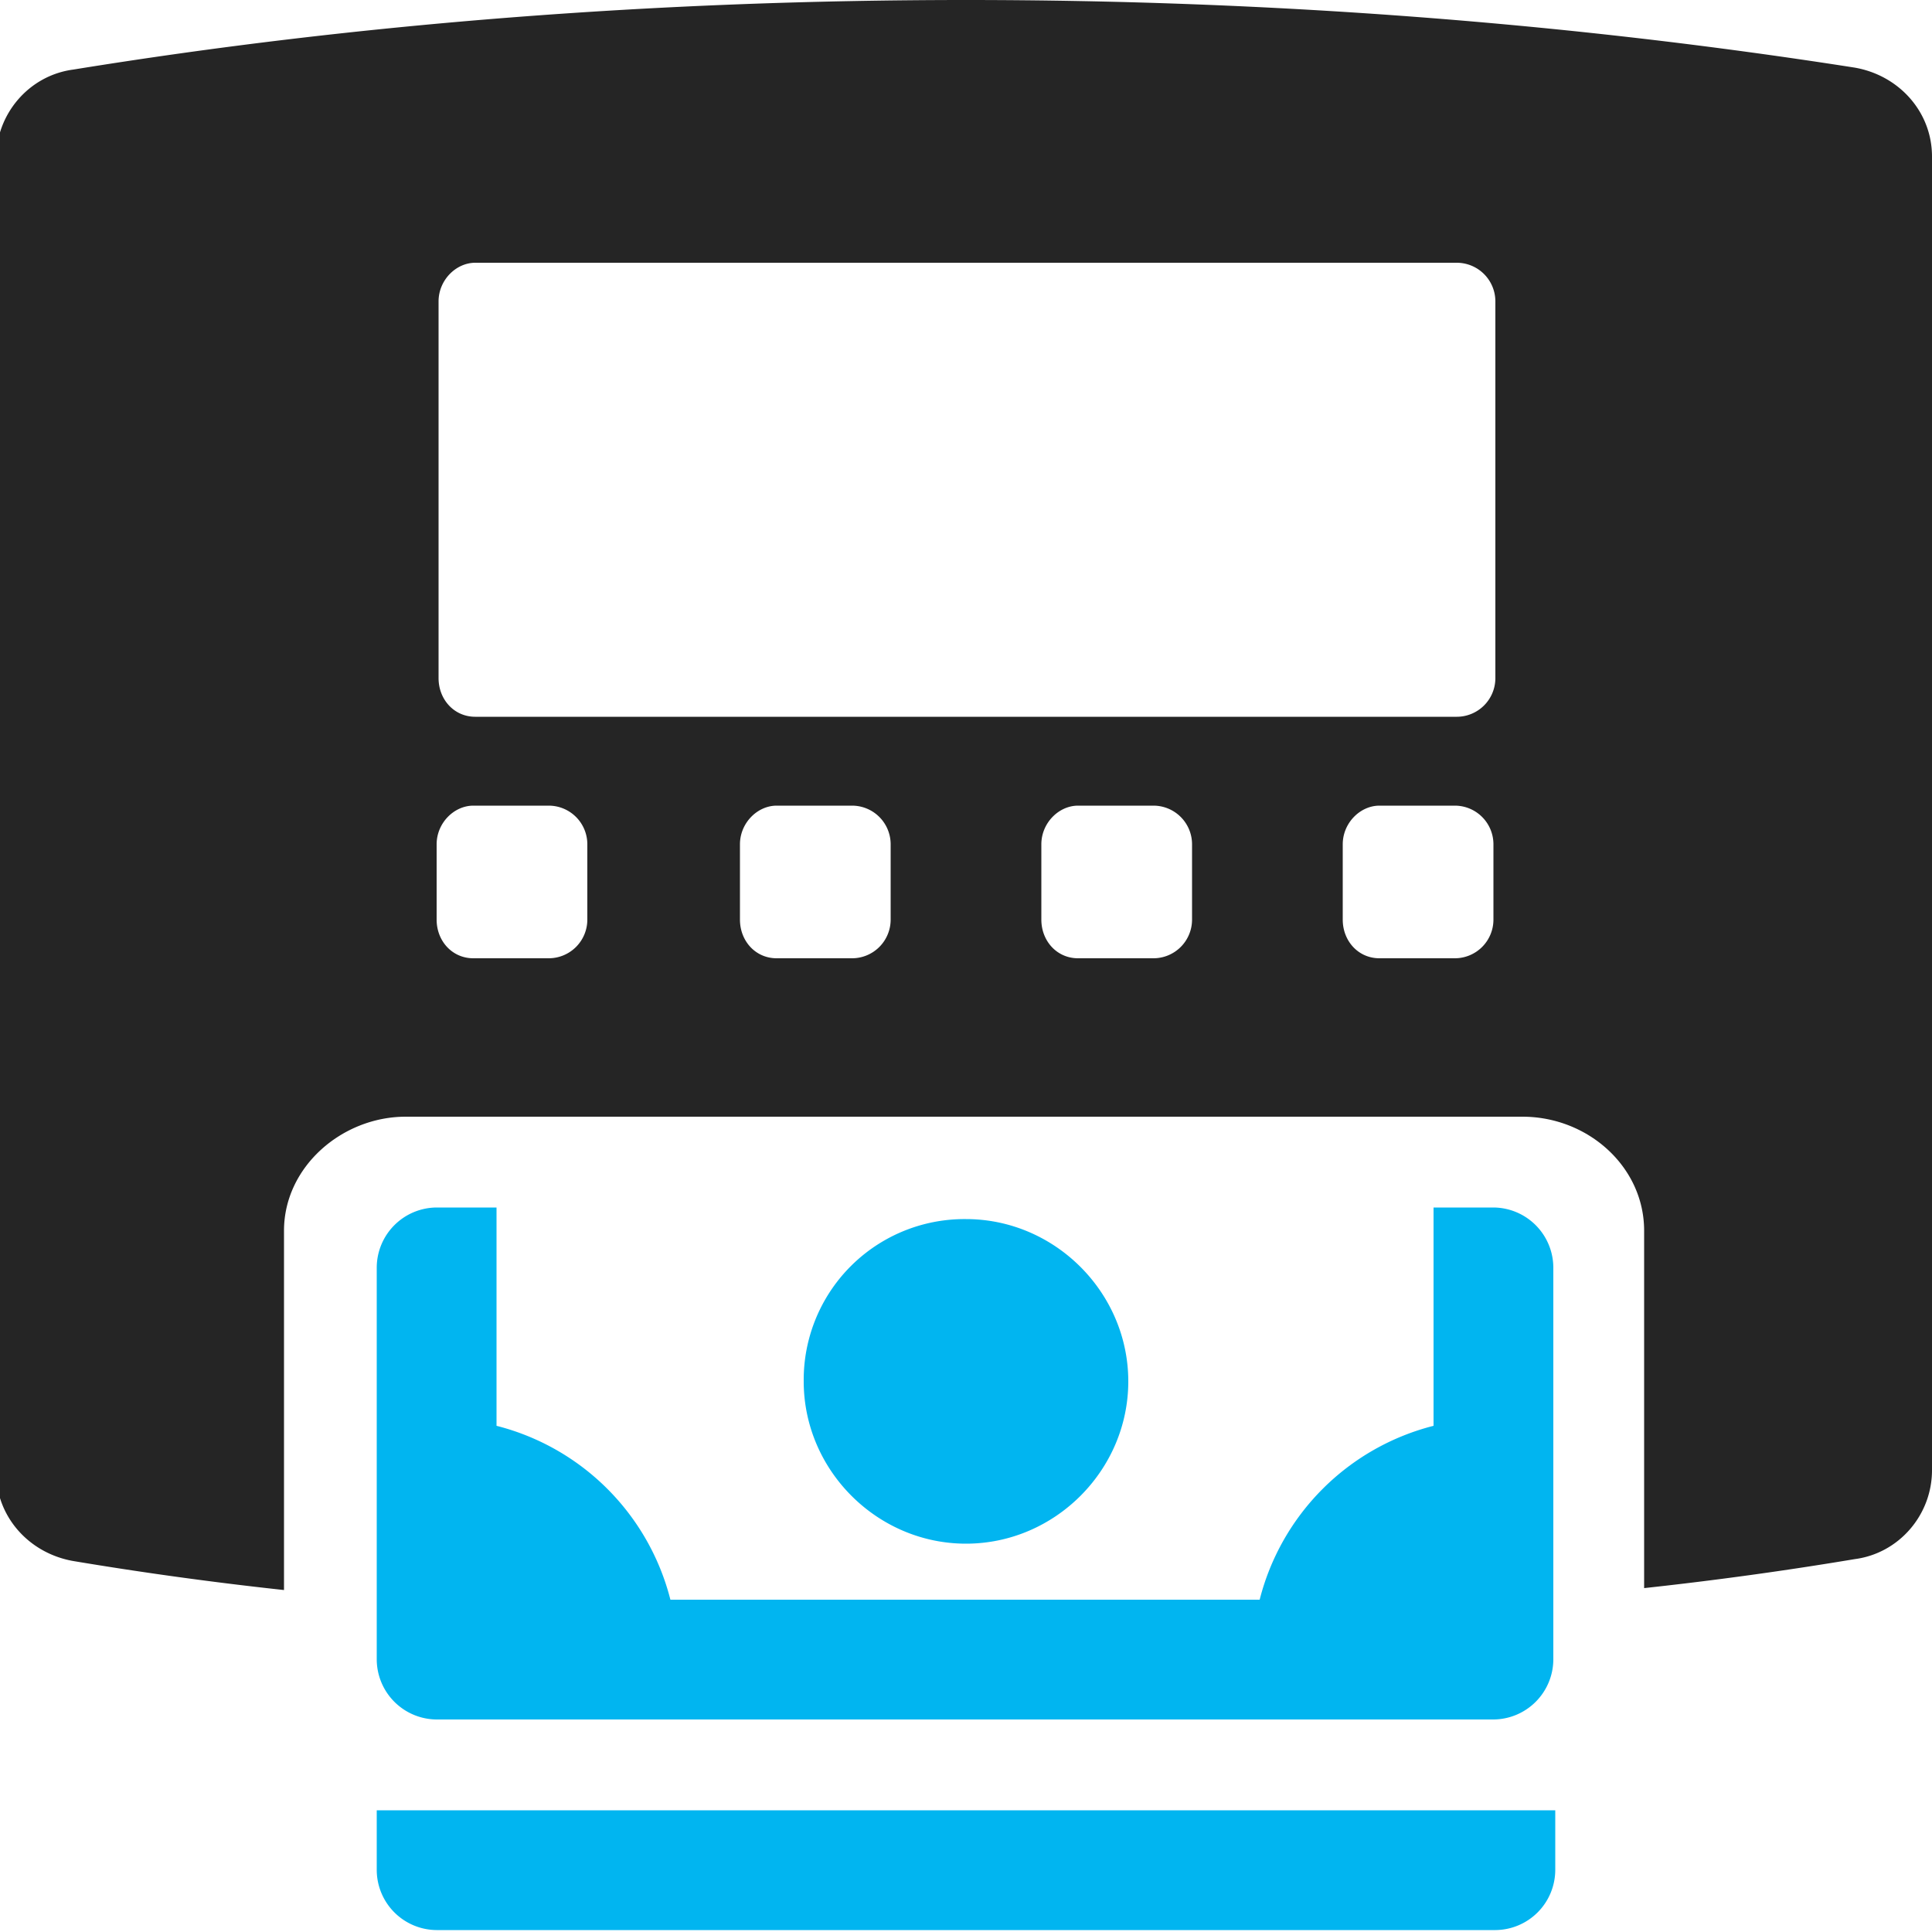
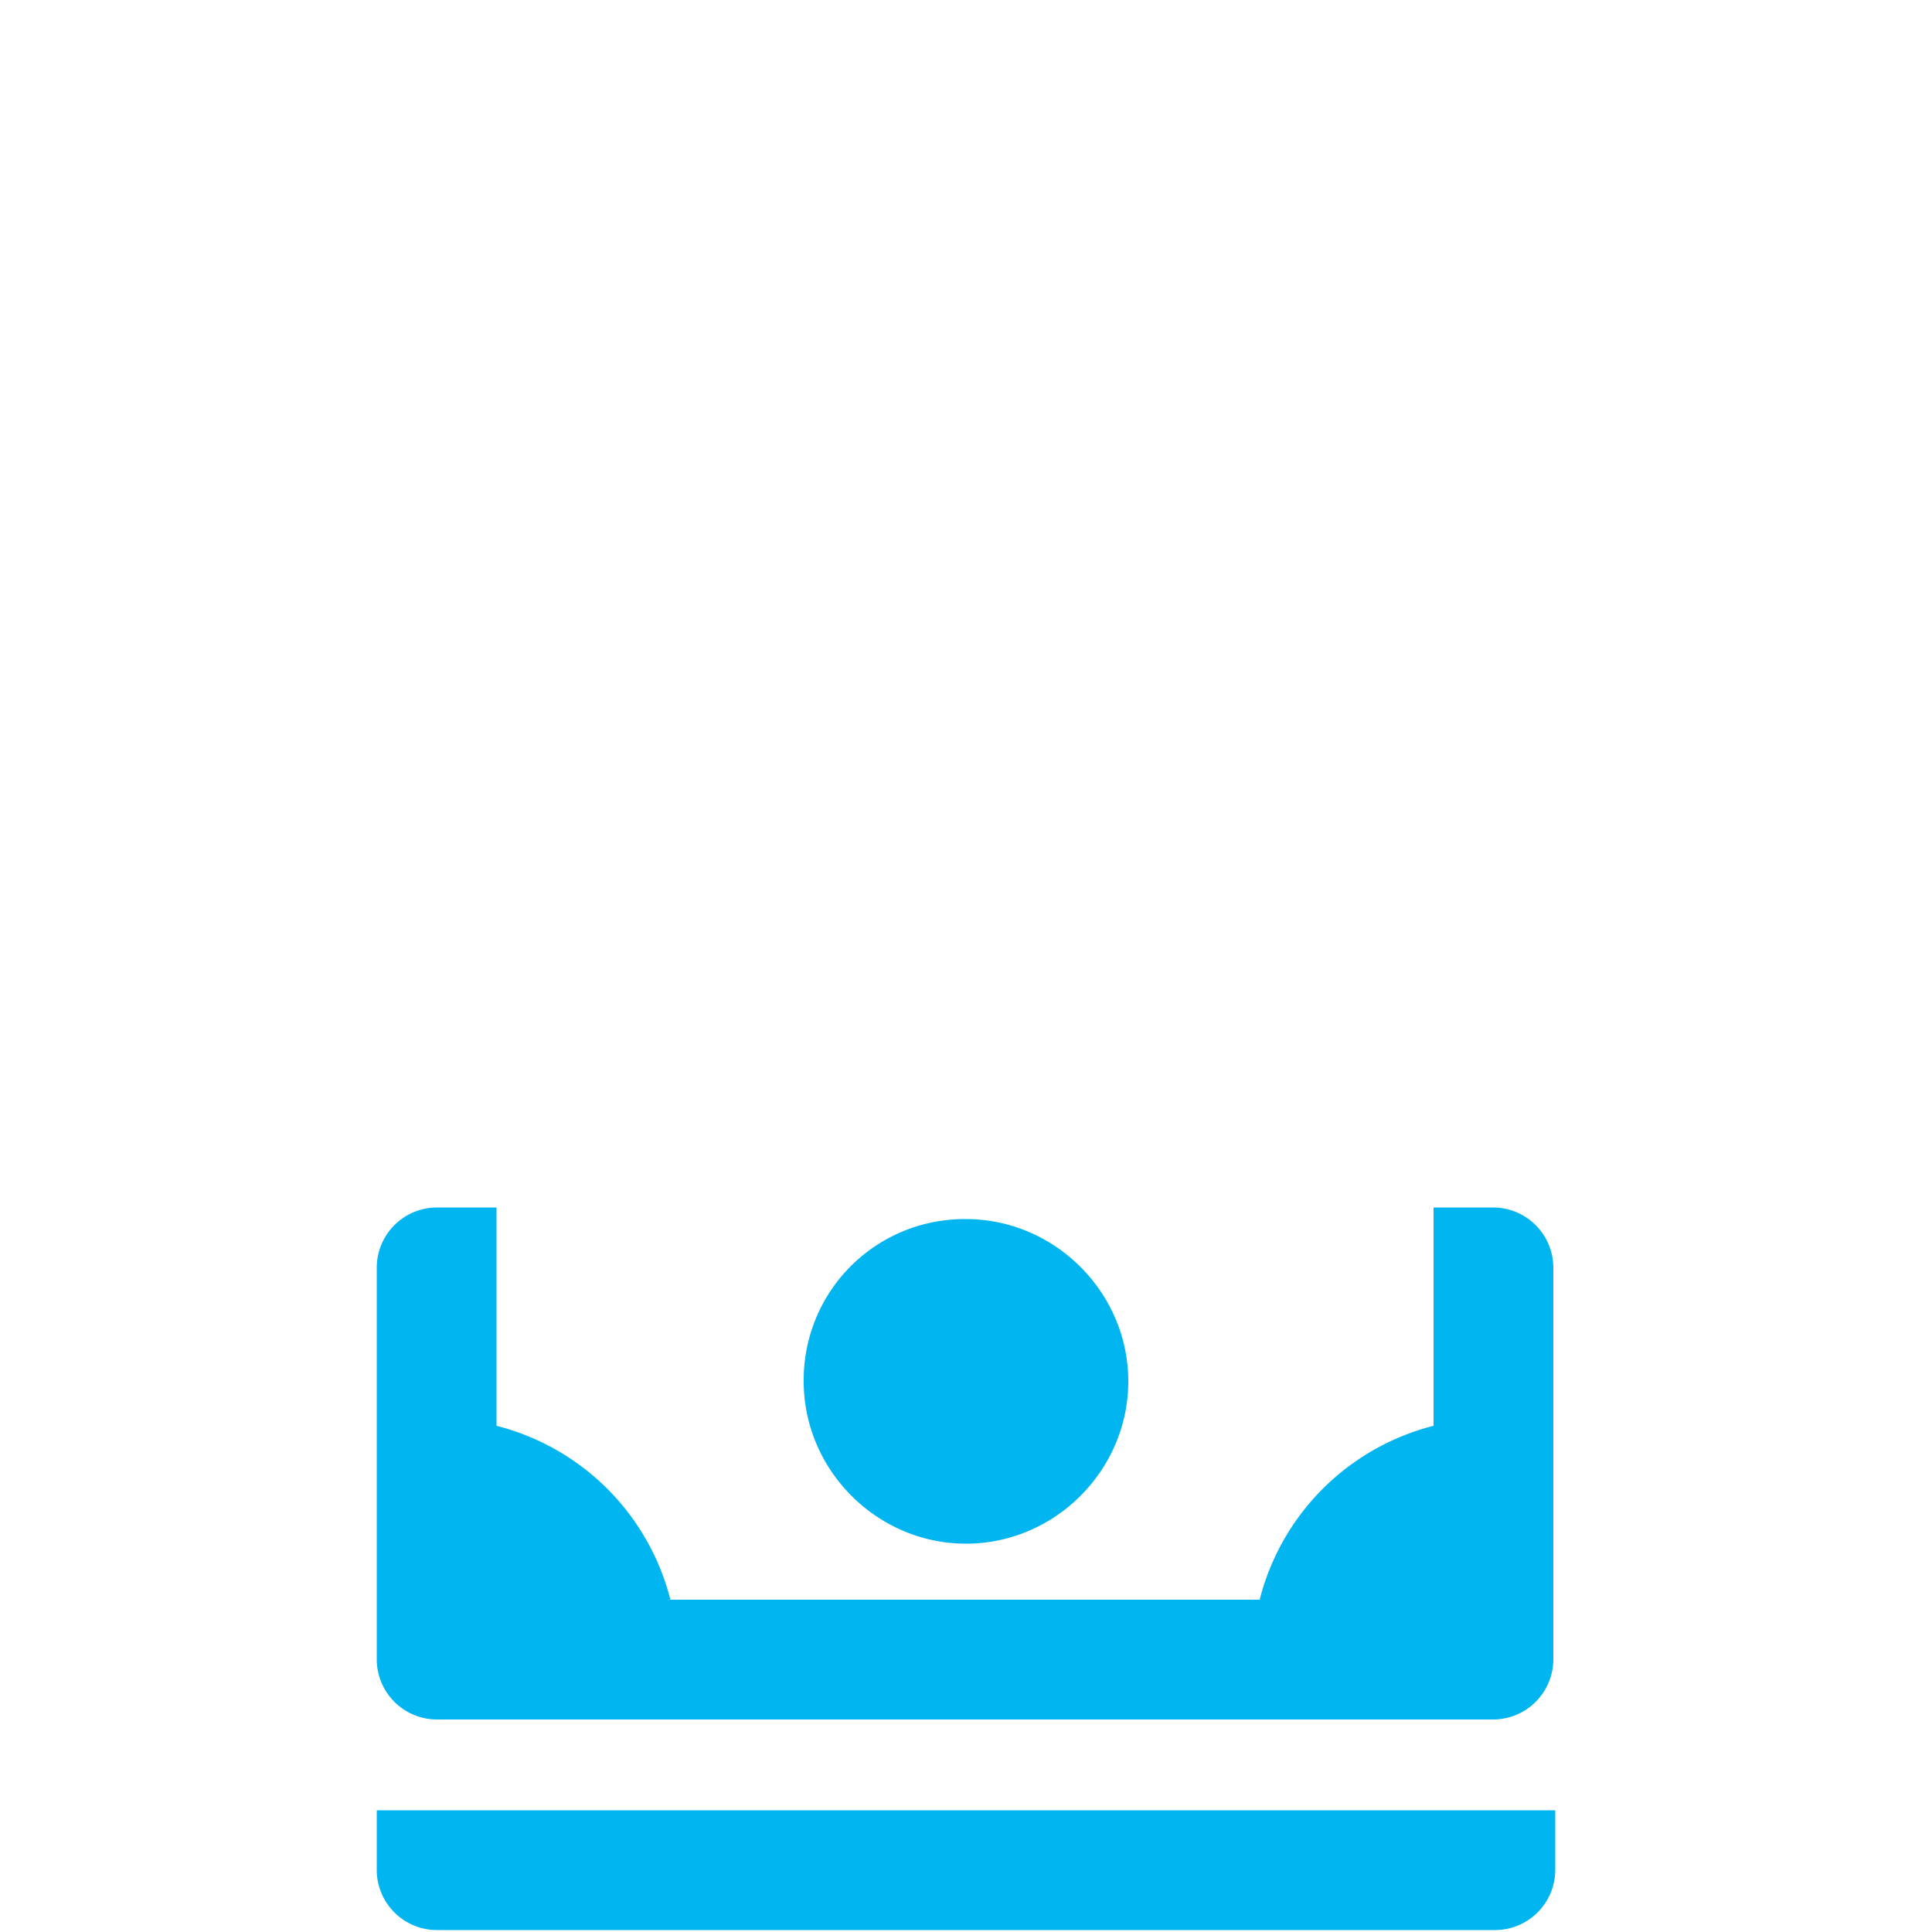
<svg xmlns="http://www.w3.org/2000/svg" fill-rule="evenodd" viewBox="0 0 100 100">
  <path fill="#01b5f0" d="M22.6 62.5h3.1v11.3a12.45 12.45 0 019 9h30.5a12.45 12.45 0 019-9V62.5h3.1a3.12 3.12 0 013.1 3.1v20.3a3.12 3.12 0 01-3.1 3.1H22.6a3.12 3.12 0 01-3.1-3.1V65.6a3.12 3.12 0 013.1-3.1zm-3.1 31.2h61v3.1a3.12 3.12 0 01-3.1 3.1H22.6a3.12 3.12 0 01-3.1-3.1v-3.1zM50 63.1c4.6 0 8.4 3.8 8.4 8.4s-3.8 8.4-8.4 8.4-8.4-3.8-8.4-8.4a8.32 8.32 0 018.4-8.4z" />
-   <path fill="#252525" d="M85.1 63.7c0-3.3-2.9-5.9-6.3-5.9H21c-3.3 0-6.3 2.6-6.3 5.9v18.6a190.59 190.59 0 01-10.9-1.5c-2.3-.4-4-2.3-4-4.6v-68c0-2.3 1.7-4.3 4-4.6C18.6 1.2 34.1 0 50 0s31.3 1.2 46 3.5c2.3.4 4 2.3 4 4.6v68c0 2.3-1.7 4.3-4 4.6a190.59 190.59 0 01-10.9 1.5V63.7zm-9.7-50.1a2 2 0 012 2v19.5a2 2 0 01-2 2H24.6c-1.1 0-1.9-.9-1.9-2V15.6c0-1.1.9-2 1.9-2h50.8zm-29.3 34a2 2 0 01-2 2h-3.9c-1.1 0-1.9-.9-1.9-2v-3.9c0-1.1.9-2 1.9-2h3.9a2 2 0 012 2v3.9zm15.6 0a2 2 0 01-2 2h-3.9c-1.1 0-1.9-.9-1.9-2v-3.9c0-1.1.9-2 1.9-2h3.9a2 2 0 012 2v3.9zm15.6 0a2 2 0 01-2 2h-3.9c-1.1 0-1.9-.9-1.9-2v-3.9c0-1.1.9-2 1.9-2h3.9a2 2 0 012 2v3.9zm-46.9 0a2 2 0 01-2 2h-3.9c-1.1 0-1.9-.9-1.9-2v-3.9c0-1.1.9-2 1.9-2h3.9a2 2 0 012 2v3.9z" />
</svg>